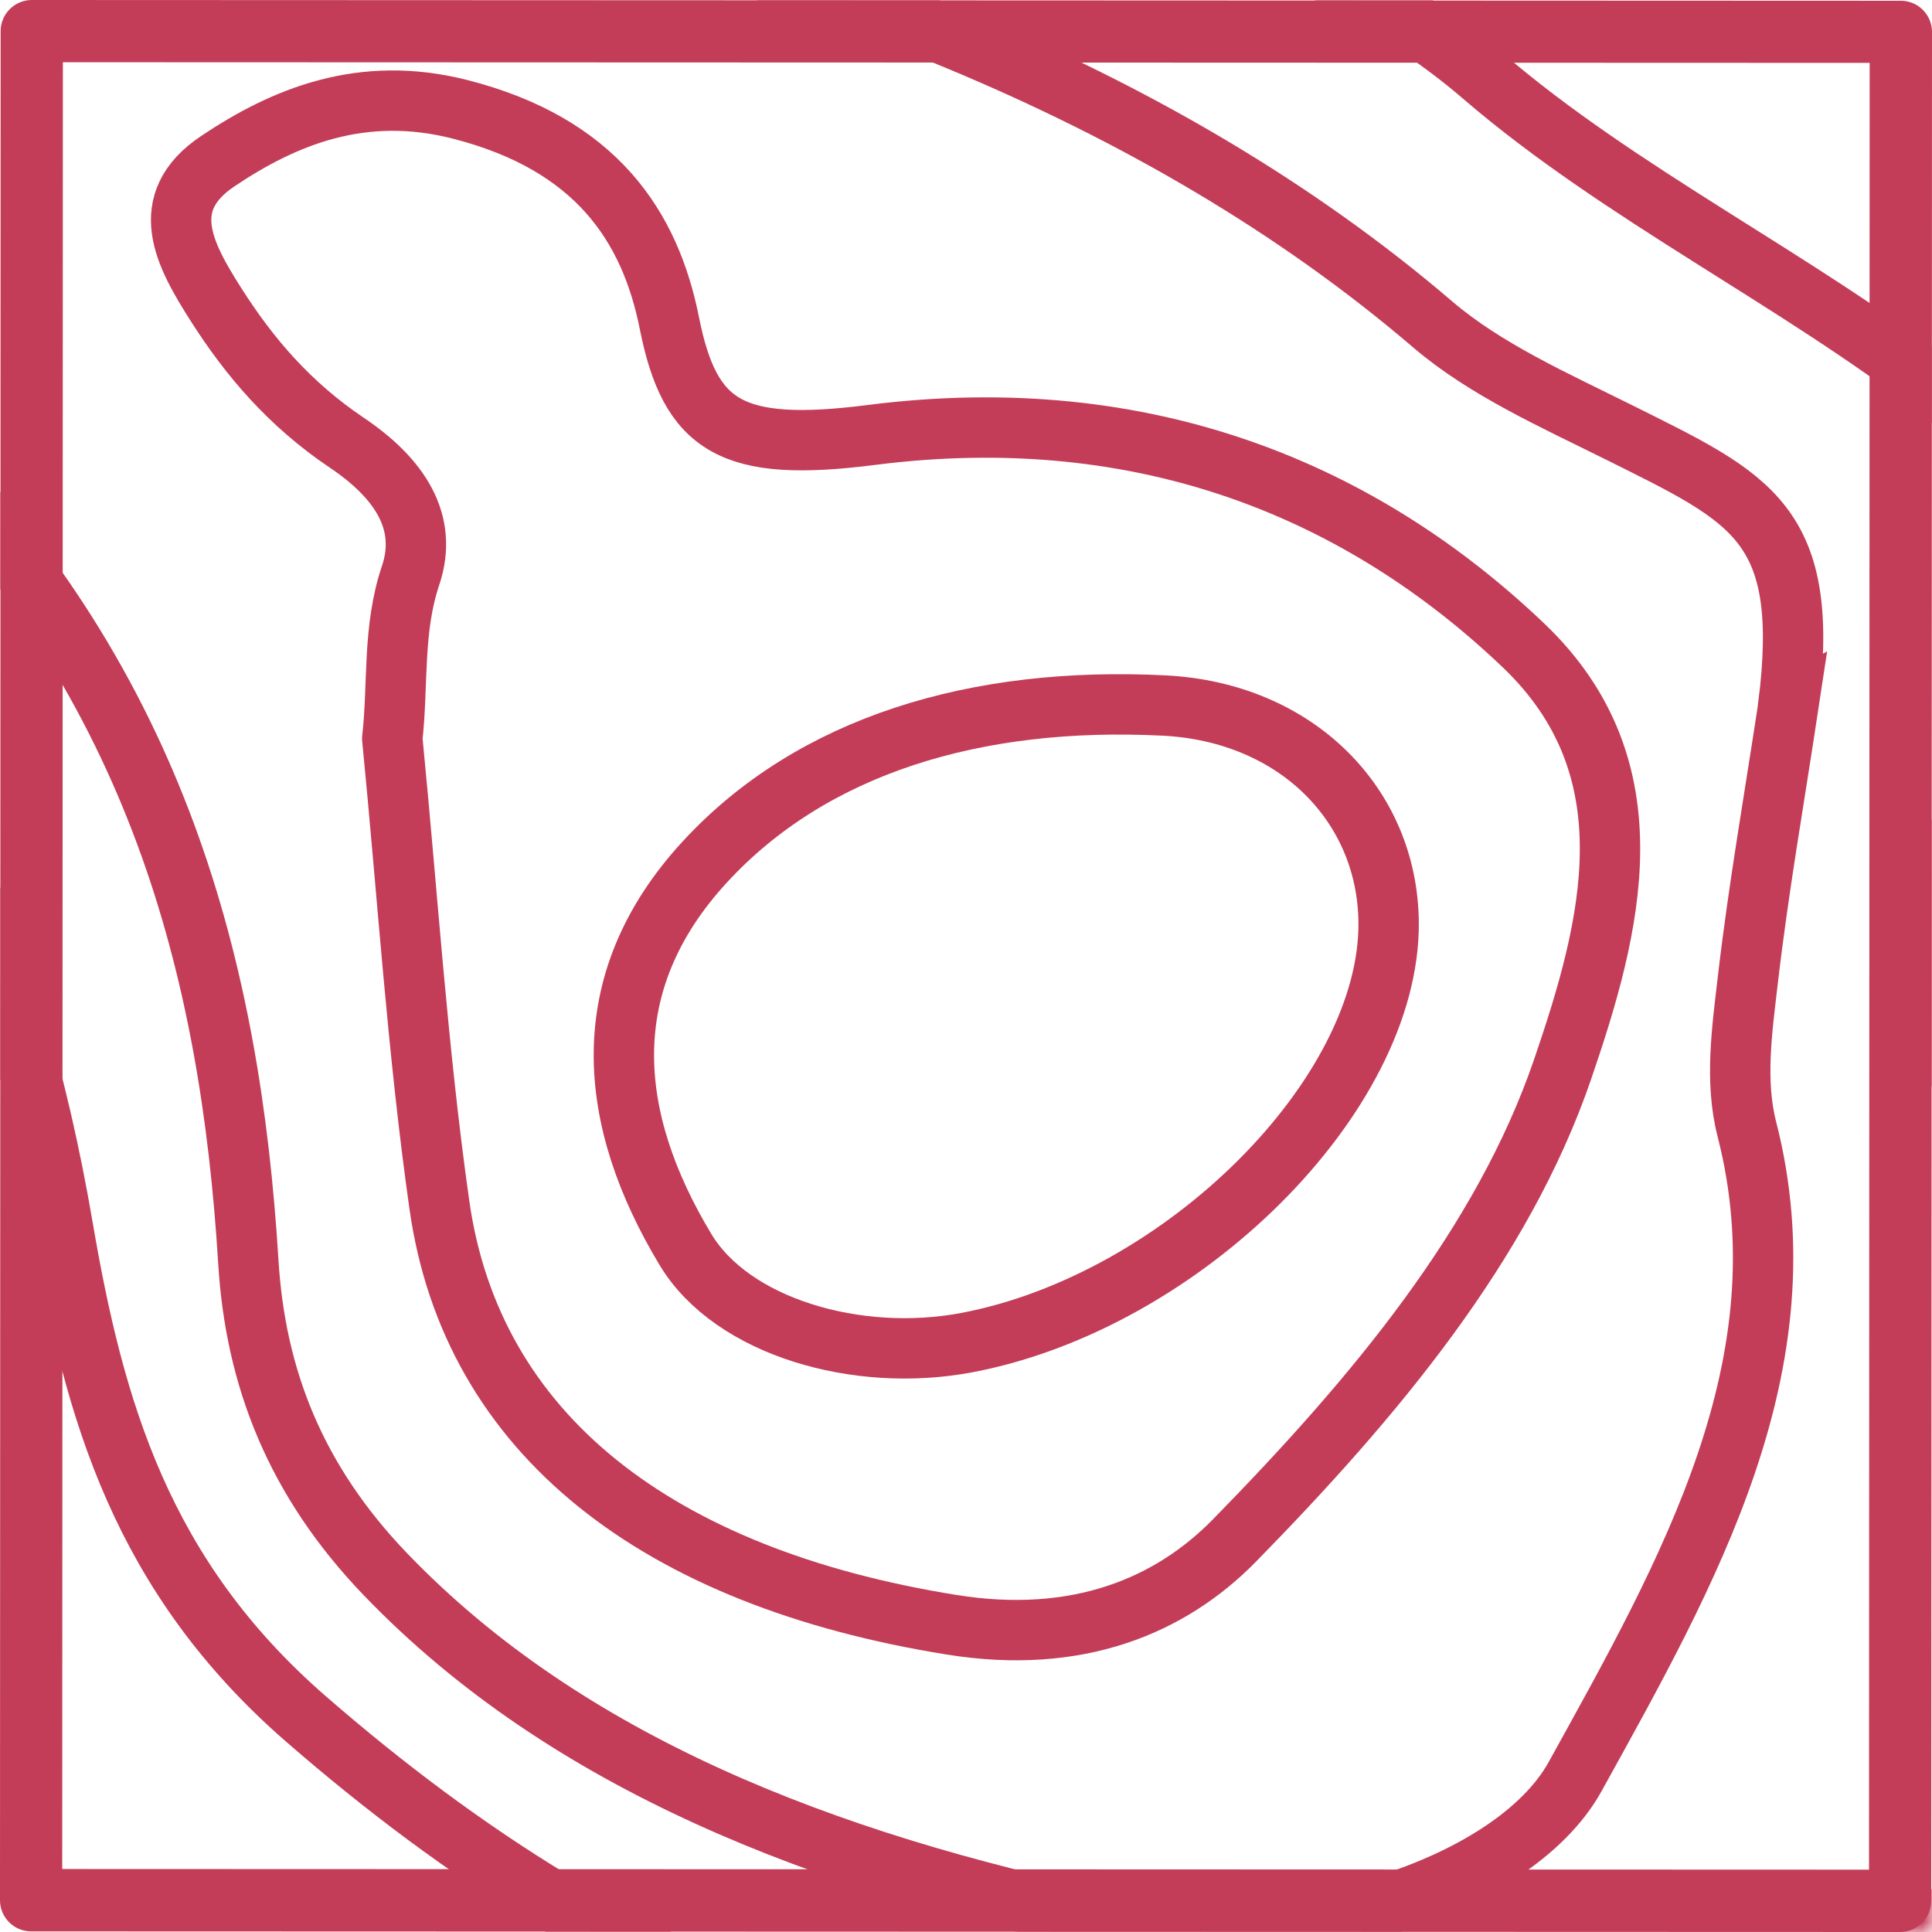
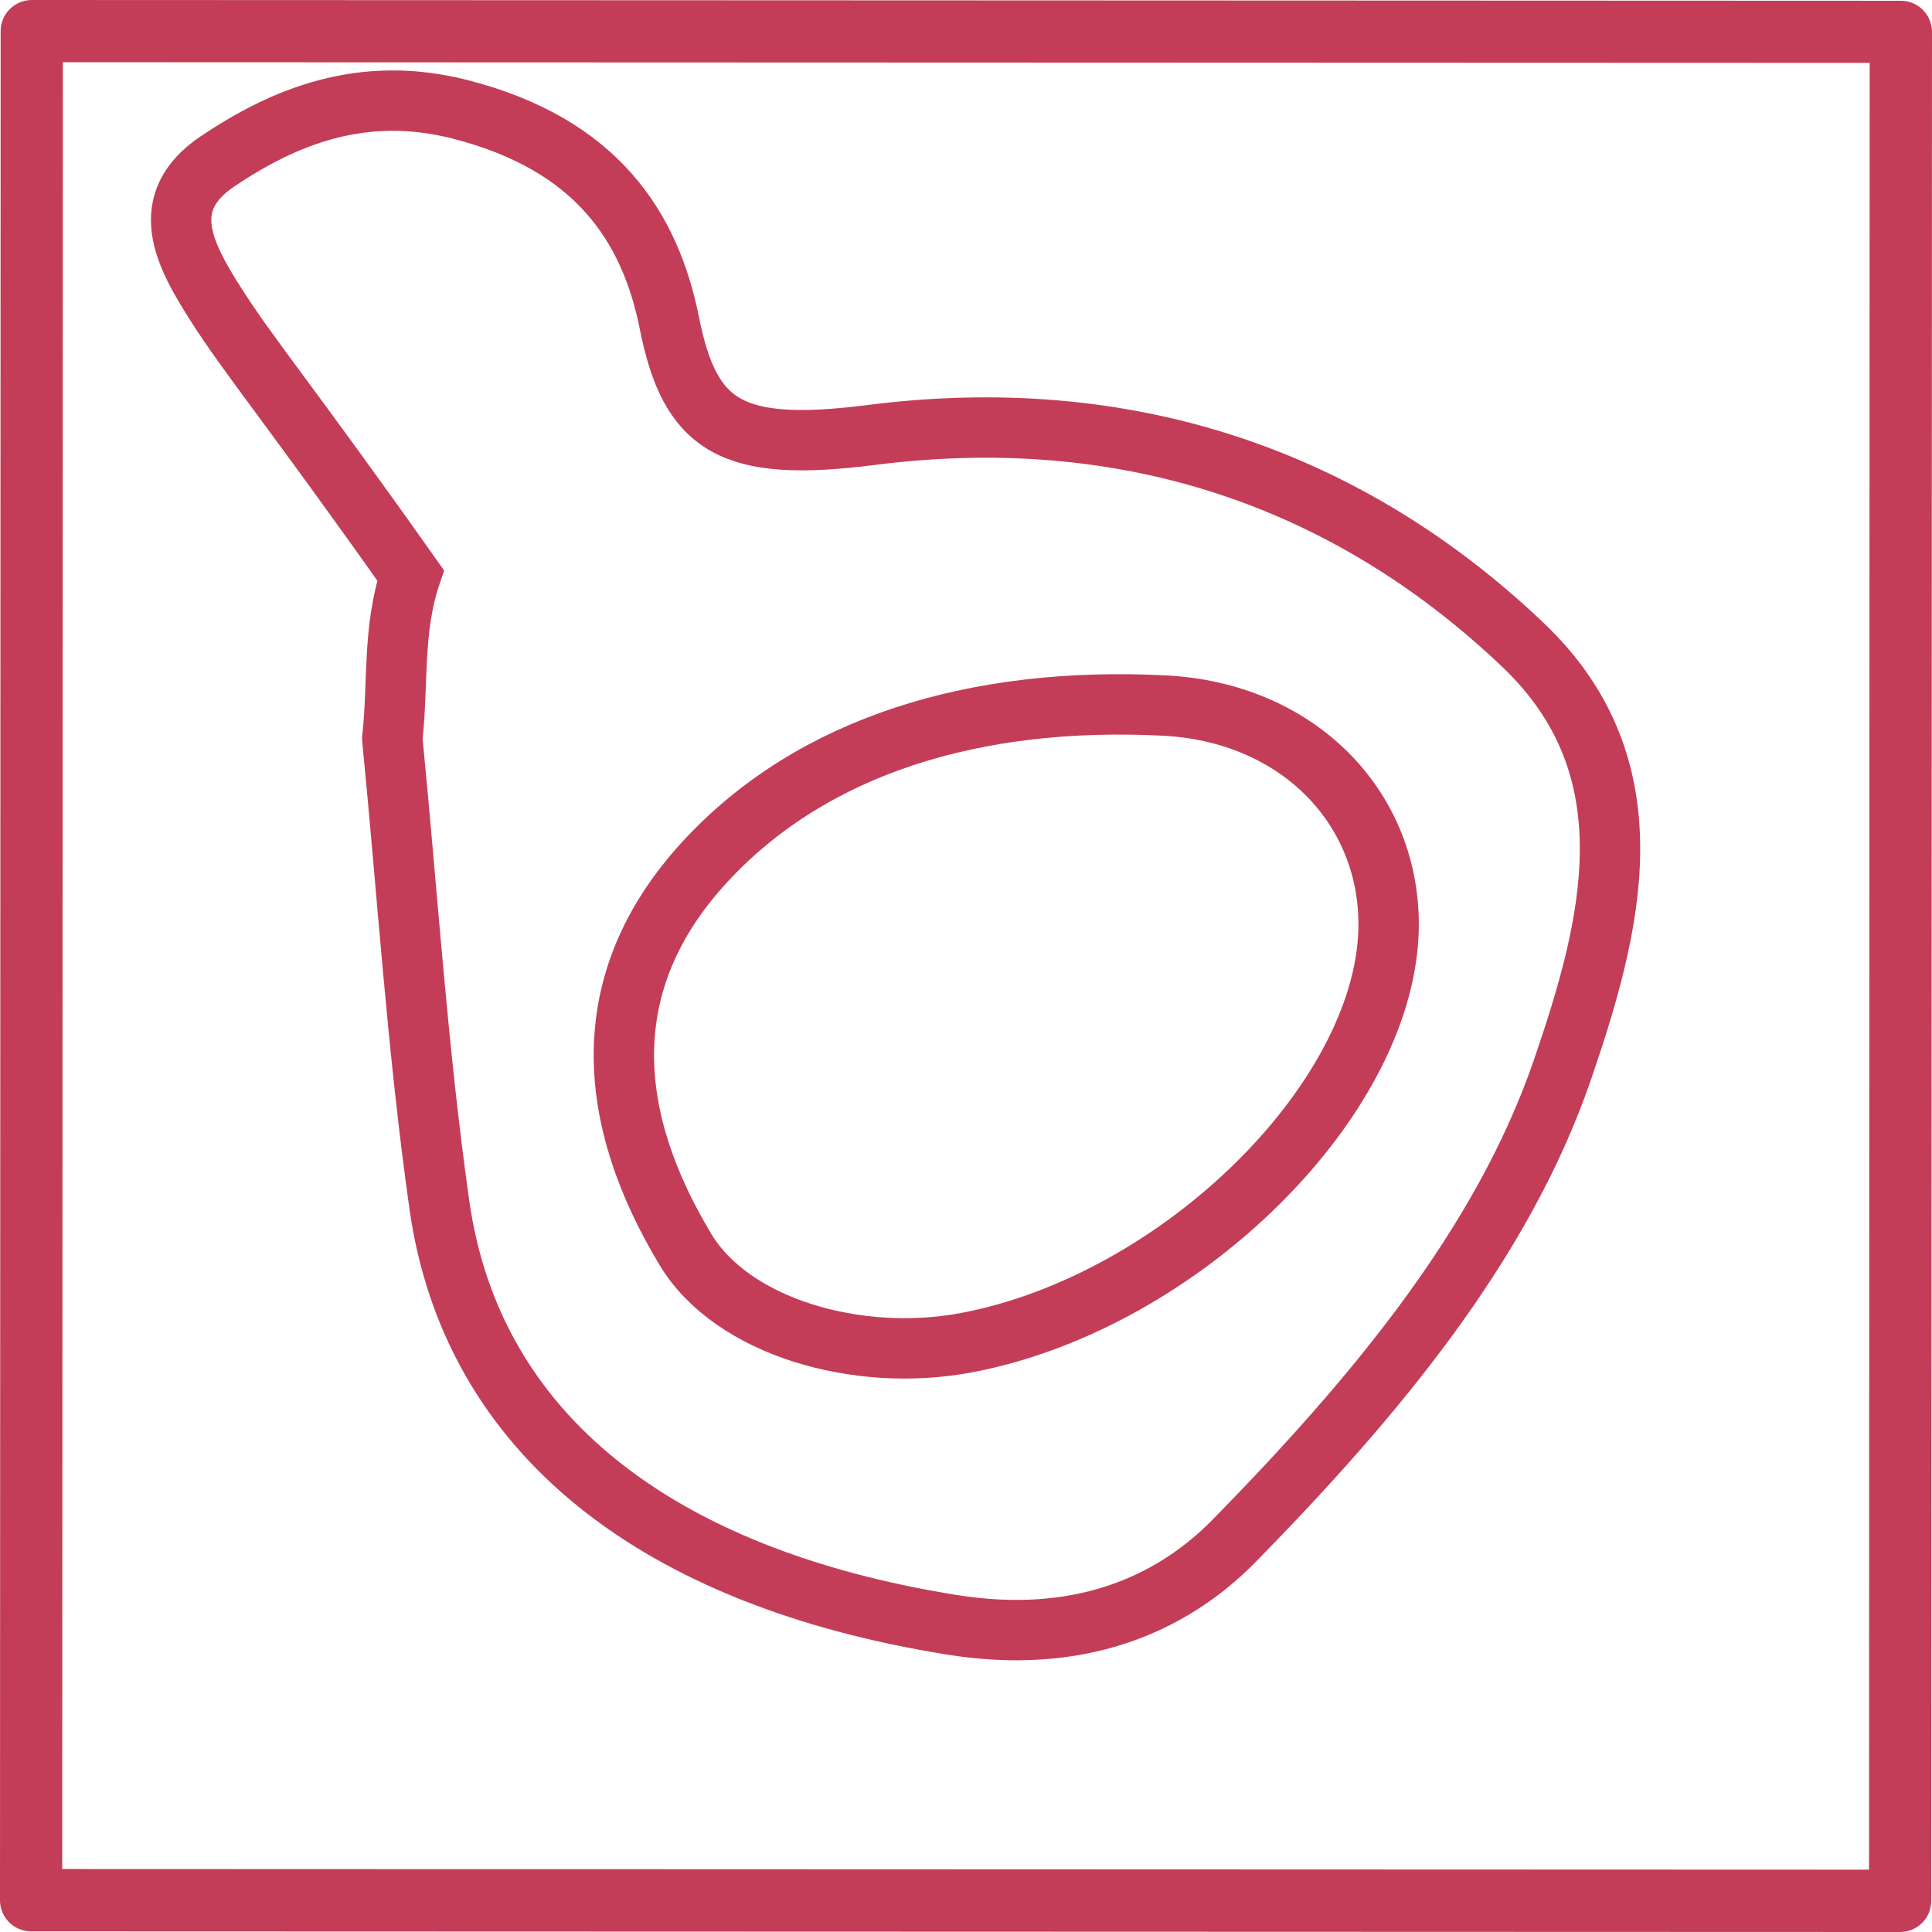
<svg xmlns="http://www.w3.org/2000/svg" width="96" height="96" viewBox="0 0 96 96" fill="none">
  <mask id="mask0_729_6392" style="mask-type:alpha" maskUnits="userSpaceOnUse" x="0" y="0" width="96" height="96">
    <rect x="0.5" y="0.5" width="95" height="95" fill="#D9D9D9" stroke="#C33D58" />
  </mask>
  <g mask="url(#mask0_729_6392)">
-     <path d="M7.383 -12.926C24.065 -11.39 41.301 -11.92 56.75 -5.548C62.917 -3.004 68.975 -0.281 73.685 3.774C80.506 9.648 89.269 13.879 96.449 19.451C101.593 23.443 102.109 28.089 100.531 33.215C99.274 37.299 96.865 41.124 96.359 45.391C95.65 51.348 98.504 56.576 101.501 61.802C107.093 71.55 105.425 81.337 100.421 90.639C95.728 99.365 84.361 101.163 73.575 102.945C48.968 107.009 30.758 98.948 15.192 85.404C7.031 78.303 4.675 70.059 3.122 60.972C0.676 46.666 -4.77 32.908 -18.041 21.773C-23.253 17.402 -25.934 12.135 -26.793 6.343C-28.302 -3.85 -21.528 -10.38 -7.73 -11.9C-2.754 -12.447 2.239 -13.248 7.385 -12.926H7.383Z" stroke="#C33D58" stroke-width="3" stroke-miterlimit="10" />
-     <path d="M88.856 35.114C88.17 39.643 87.374 44.166 86.847 48.706C86.562 51.16 86.19 53.727 86.8 56.103C89.789 67.761 83.927 78.046 78.266 88.279C75.172 93.873 63.849 97.342 55.116 95.505C40.933 92.52 28.18 87.607 19.168 78.241C14.692 73.59 12.694 68.475 12.34 62.706C11.444 48.092 7.781 34.102 -4.263 22.023C-8.53 17.746 -13.111 13.417 -12.998 7.464C-12.888 1.742 -9.578 -1.809 -2.223 -3.318C15.336 -6.922 31.853 -4.541 47.538 1.973C56.438 5.67 64.416 10.324 71.179 16.111C73.818 18.37 77.234 19.882 80.457 21.49C87.077 24.789 90 26 88.854 35.115L88.856 35.114Z" stroke="#C33D58" stroke-width="3" stroke-miterlimit="10" />
-     <path d="M19.492 36.699C19.796 33.983 19.498 31.276 20.403 28.591C21.3 25.922 19.832 23.747 17.232 21.998C14.38 20.079 12.394 17.74 10.742 15.147C9.171 12.68 7.736 10.077 10.821 8.009C14.105 5.807 17.986 4.191 22.85 5.43C29.628 7.158 32.303 11.248 33.262 16.058C34.29 21.21 36.332 22.501 43.29 21.614C56.995 19.866 67.744 24.479 75.703 32.072C82.15 38.221 80.066 46.062 77.648 53.124C74.672 61.815 68.327 69.409 61.346 76.54C58.142 79.813 53.521 81.735 47.292 80.734C32.642 78.383 23.449 71.261 21.833 59.875C20.741 52.176 20.252 44.427 19.492 36.701V36.699Z" stroke="#C33D58" stroke-width="3" stroke-miterlimit="10" />
+     <path d="M19.492 36.699C19.796 33.983 19.498 31.276 20.403 28.591C14.38 20.079 12.394 17.74 10.742 15.147C9.171 12.68 7.736 10.077 10.821 8.009C14.105 5.807 17.986 4.191 22.85 5.43C29.628 7.158 32.303 11.248 33.262 16.058C34.29 21.21 36.332 22.501 43.29 21.614C56.995 19.866 67.744 24.479 75.703 32.072C82.15 38.221 80.066 46.062 77.648 53.124C74.672 61.815 68.327 69.409 61.346 76.54C58.142 79.813 53.521 81.735 47.292 80.734C32.642 78.383 23.449 71.261 21.833 59.875C20.741 52.176 20.252 44.427 19.492 36.701V36.699Z" stroke="#C33D58" stroke-width="3" stroke-miterlimit="10" />
    <path d="M69 45.832C69.075 54.41 58.759 64.686 48.034 66.715C42.604 67.743 36.38 65.938 34.064 62.094C30.172 55.635 29.469 48.863 35.019 42.832C40.369 37.02 48.513 34.587 57.838 35.057C64.412 35.386 68.949 40 69 45.834V45.832Z" stroke="#C33D58" stroke-width="3" stroke-miterlimit="10" />
  </g>
  <path d="M94.416 96L1.546 95.969C0.688 95.969 0 95.274 0 94.422L0.032 1.546C0.032 1.136 0.196 0.738 0.486 0.454C0.776 0.164 1.167 0 1.578 0L94.454 0.038C94.864 0.038 95.262 0.202 95.546 0.492C95.836 0.782 96 1.174 96 1.584L95.962 94.454C95.962 95.312 95.268 96 94.416 96ZM3.092 92.87L92.87 92.902L92.902 3.124L3.124 3.092L3.092 92.87Z" fill="#C33D58" />
</svg>